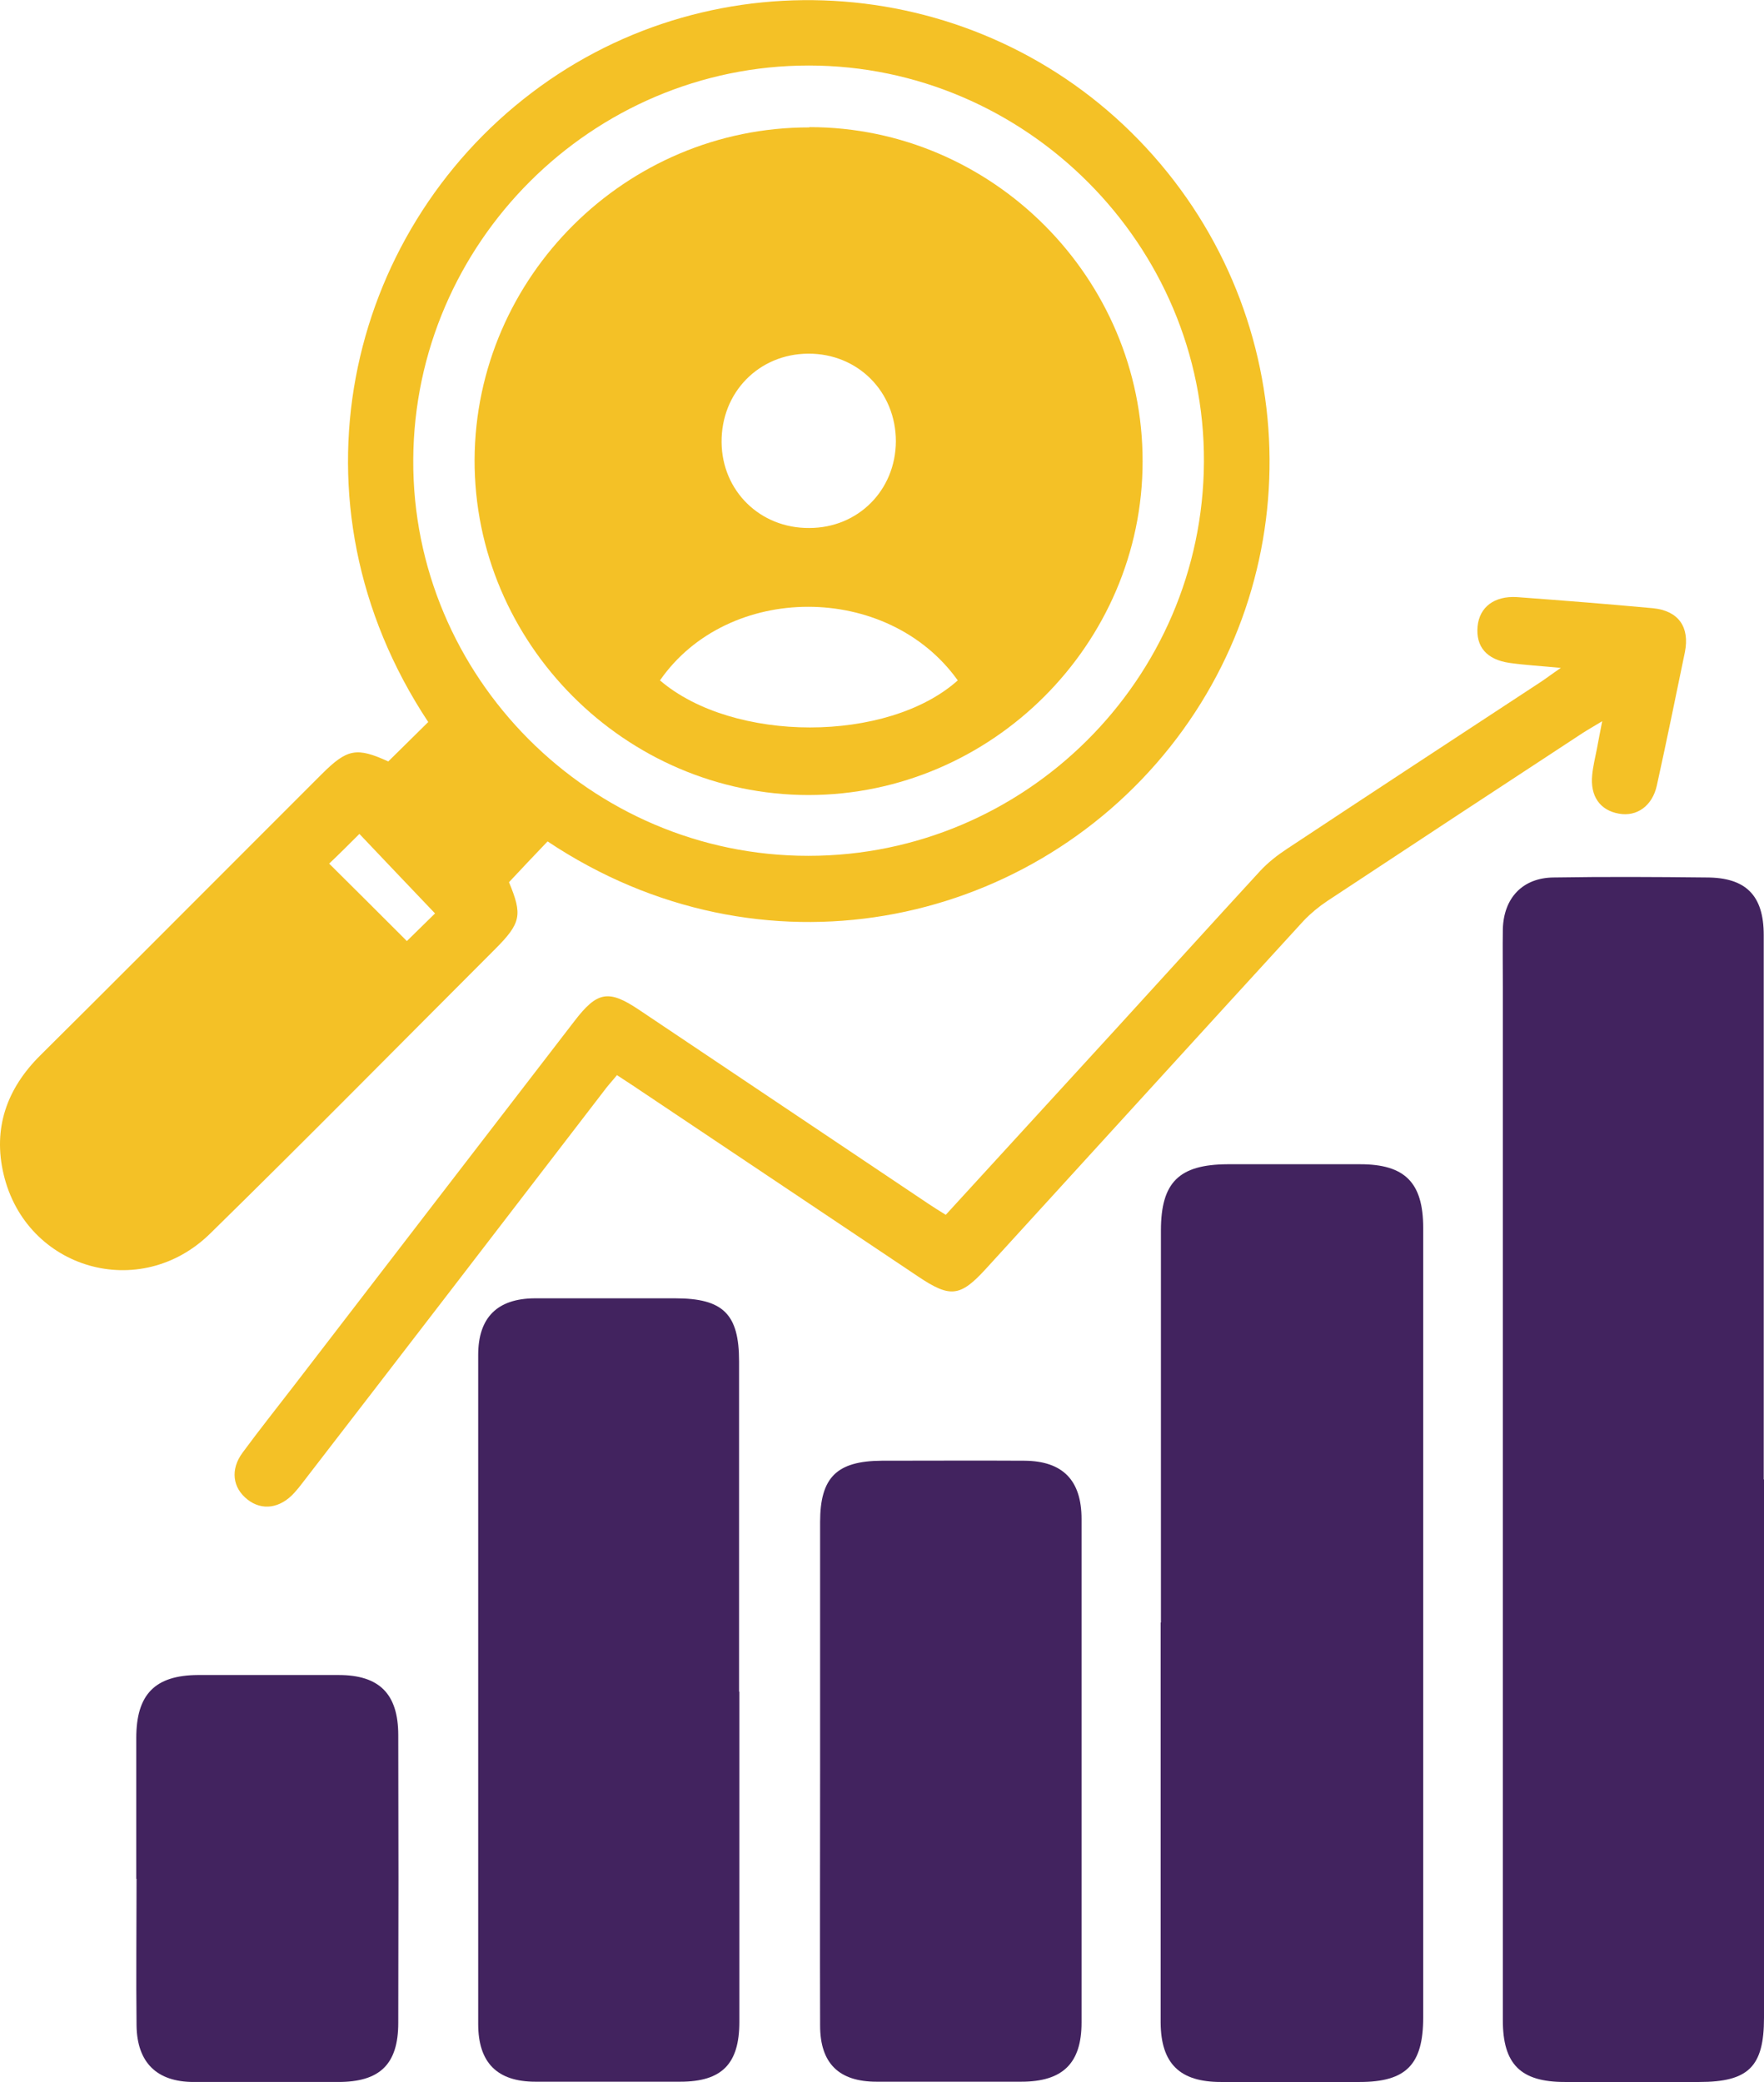
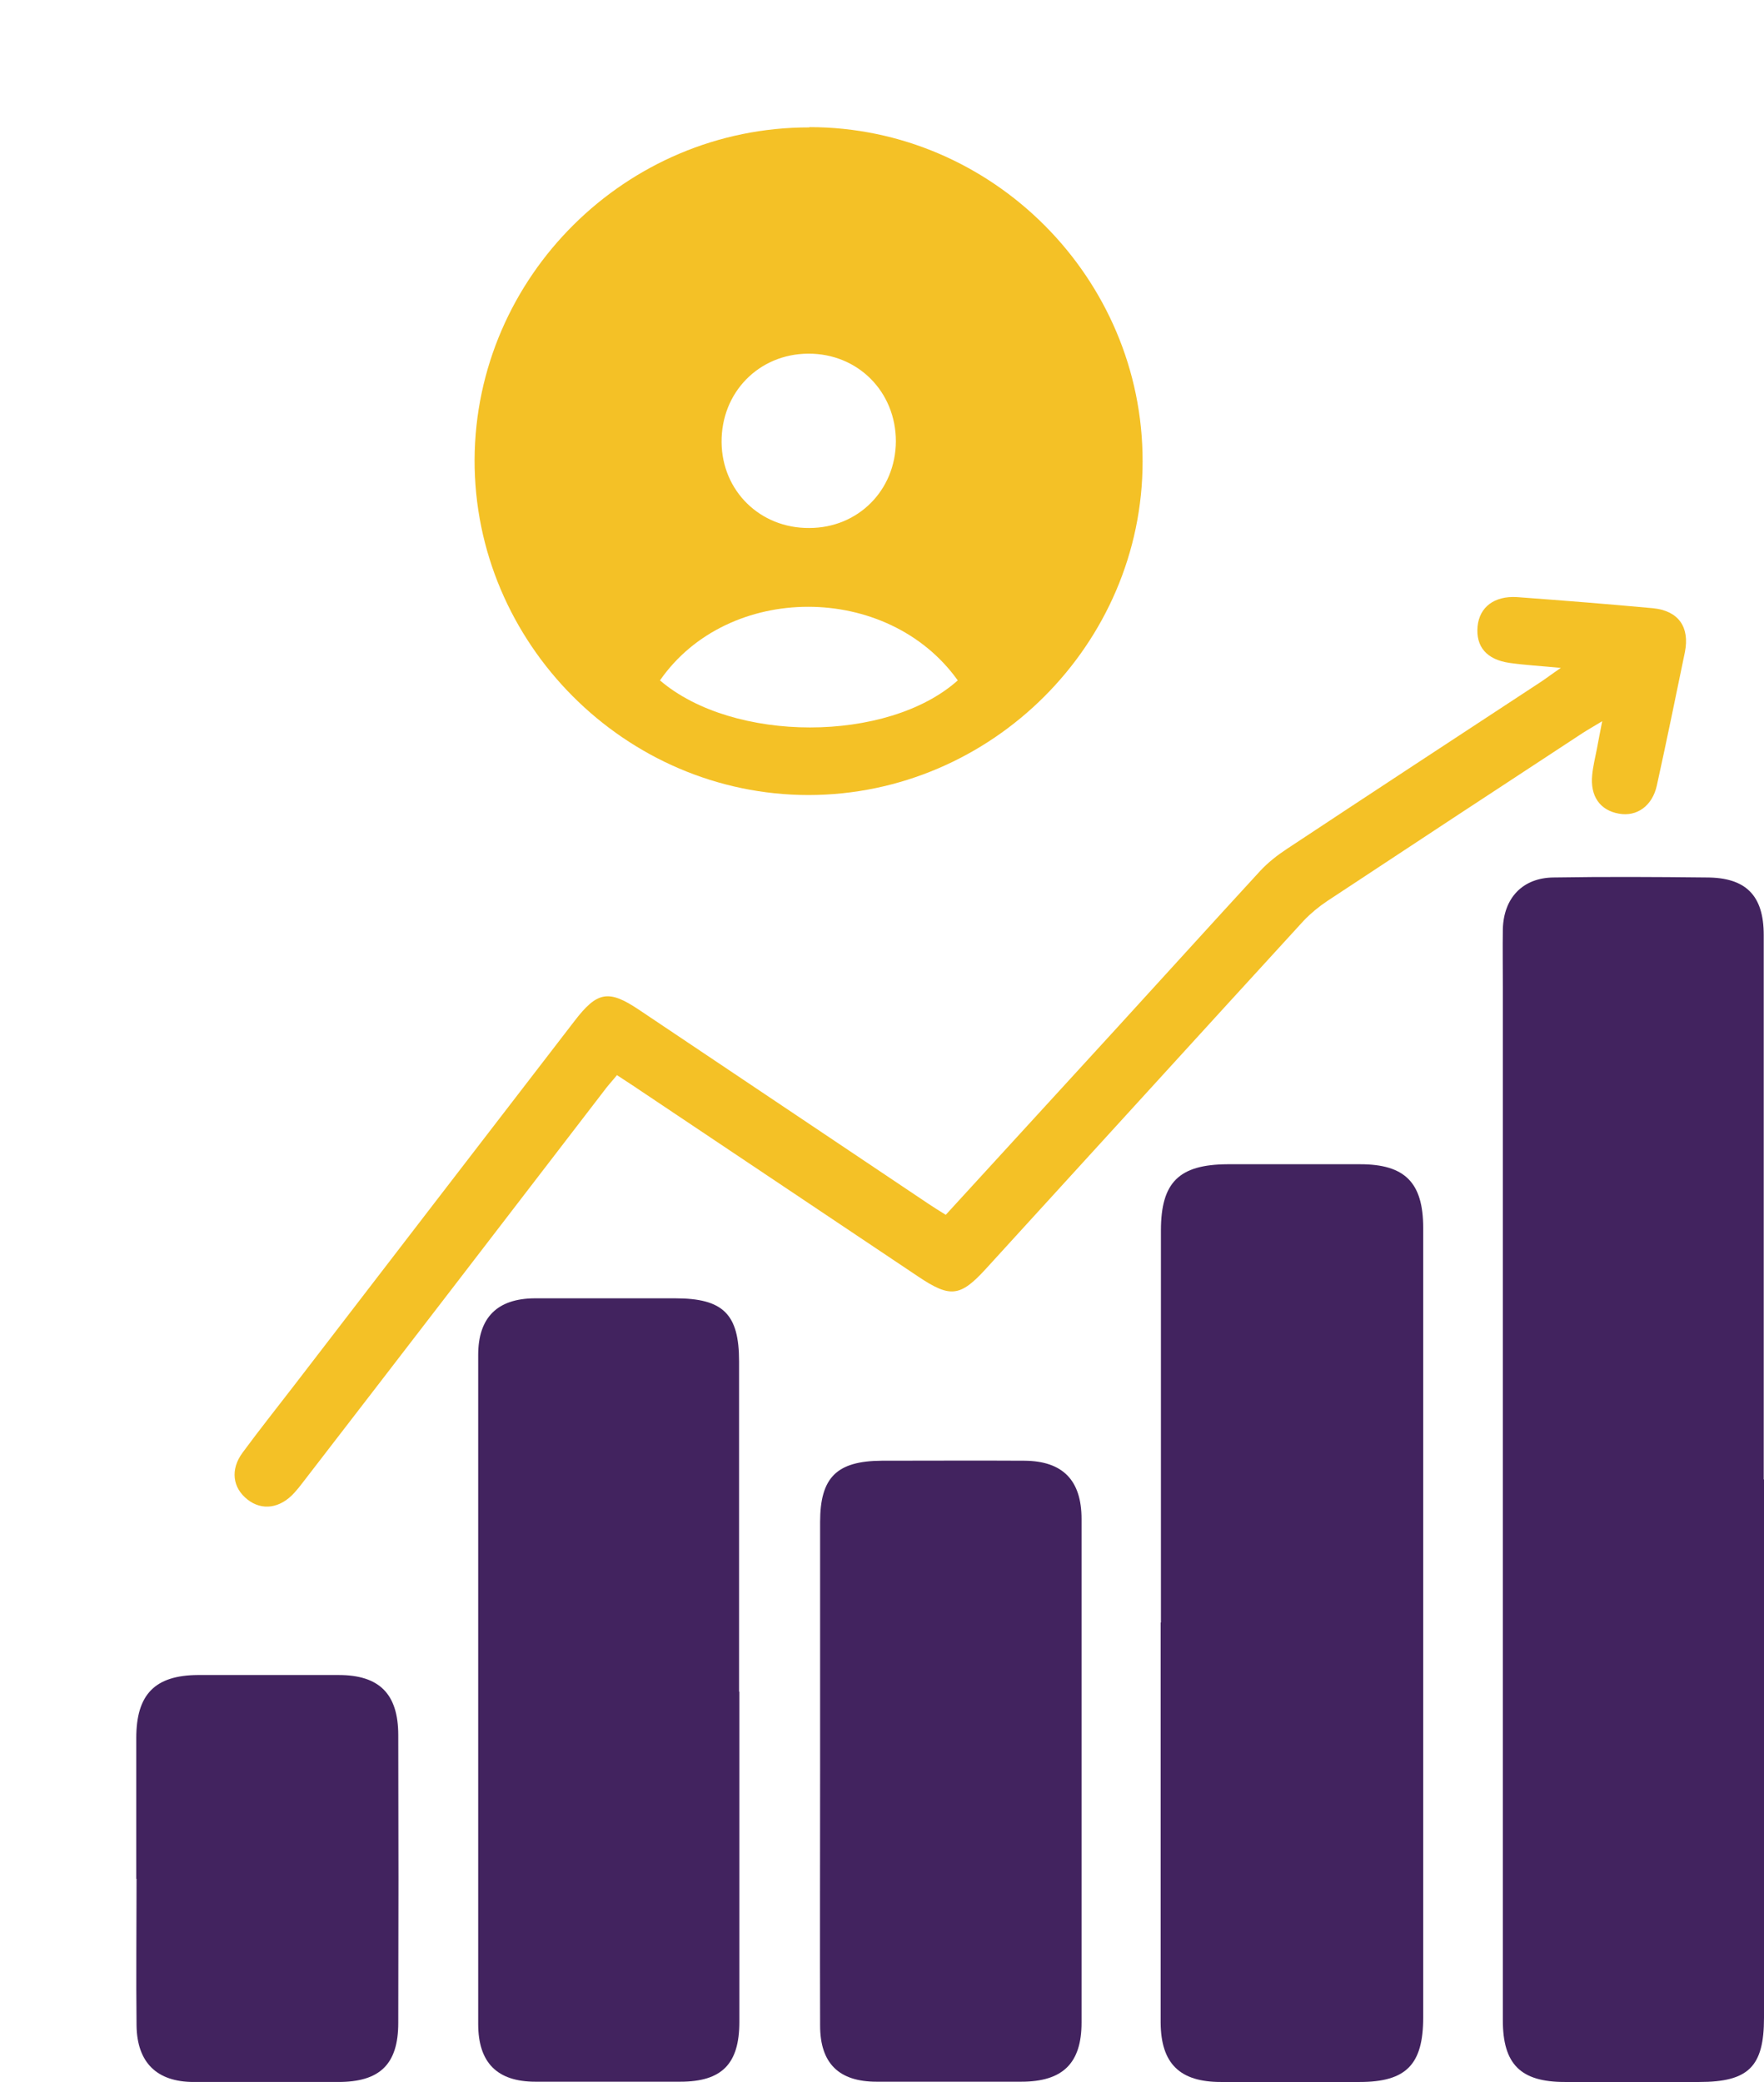
<svg xmlns="http://www.w3.org/2000/svg" id="Layer_1" data-name="Layer 1" viewBox="0 0 63.56 75">
  <defs>
    <style>
      .cls-1 {
        fill: #42235f;
      }

      .cls-2 {
        fill: #f4c126;
      }
    </style>
  </defs>
-   <path class="cls-2" d="M19.74,30.3c-.49,.51-.94,.99-1.4,1.48,.49,1.18,.44,1.47-.51,2.42-3.41,3.41-6.8,6.85-10.25,10.23-2.53,2.49-6.64,1.3-7.45-2.13-.39-1.65,.11-3.08,1.32-4.28,2.52-2.5,5.03-5.02,7.54-7.53,.87-.87,1.73-1.73,2.6-2.6,.92-.92,1.26-.98,2.4-.46,.48-.47,.96-.95,1.44-1.42-5.25-7.93-2.96-17.6,3.73-22.67,6.63-5.03,16.06-4.3,21.88,1.71,5.83,6.02,6.29,15.36,1.11,21.87-5.19,6.52-14.73,8.52-22.42,3.39Zm9.39,.53c7.81,0,14.21-6.36,14.25-14.19,.04-7.81-6.41-14.28-14.24-14.28-7.8,0-14.21,6.38-14.25,14.2-.04,7.82,6.38,14.27,14.23,14.27Zm-13.45,2.08c-.96-1.01-1.88-1.97-2.73-2.87-.37,.37-.76,.76-1.09,1.07,.93,.92,1.87,1.86,2.8,2.79,.34-.34,.74-.72,1.02-1Z" />
  <path class="cls-1" d="M63.56,53.29c0,6.47,0,12.93,0,19.4,0,1.76-.56,2.31-2.33,2.31-1.62,0-3.23,0-4.85,0-1.59,0-2.23-.64-2.23-2.22,0-12.42,0-24.84,0-37.25,0-.69-.01-1.37,0-2.06,.03-1.12,.71-1.85,1.83-1.86,1.84-.03,3.67-.02,5.51,0,1.42,0,2.06,.65,2.06,2.07,0,6.54,0,13.08,0,19.62Z" />
  <path class="cls-1" d="M41.83,58.45c0-4.71,0-9.41,0-14.12,0-1.74,.65-2.38,2.4-2.39,1.59,0,3.19,0,4.78,0,1.61,0,2.27,.66,2.27,2.29,0,7.18,0,14.36,0,21.54,0,2.3,0,4.61,0,6.91,0,1.7-.62,2.32-2.29,2.32-1.67,0-3.33,0-5,0-1.48,0-2.16-.66-2.17-2.14,0-3.06,0-6.13,0-9.19,0-1.74,0-3.48,0-5.22Z" />
  <path class="cls-1" d="M26.64,60.94c0,3.97,0,7.94,0,11.9,0,1.51-.63,2.15-2.13,2.15-1.74,0-3.48,0-5.22,0-1.38,0-2.06-.69-2.06-2.08,0-8.03,0-16.07,0-24.1,0-1.35,.69-2.03,2.03-2.04,1.69,0,3.38,0,5.07,0,1.73,0,2.3,.57,2.3,2.27,0,3.97,0,7.94,0,11.9Z" />
  <path class="cls-1" d="M29.55,63.79c0-2.99,0-5.97,0-8.96,0-1.61,.6-2.2,2.22-2.21,1.71,0,3.43-.01,5.14,0,1.38,.01,2.06,.7,2.06,2.1,0,6.05,0,12.1,0,18.14,0,1.47-.68,2.13-2.17,2.13-1.74,0-3.48,0-5.22,0-1.35,0-2.03-.66-2.03-2.02-.01-3.06,0-6.12,0-9.18Z" />
  <path class="cls-2" d="M34.07,43.77c2.09-2.28,4.14-4.52,6.19-6.76,1.72-1.88,3.43-3.77,5.15-5.64,.28-.3,.61-.56,.96-.79,3.04-2.01,6.09-4.01,9.14-6.01,.2-.13,.39-.28,.73-.51-.72-.07-1.29-.1-1.85-.18-.83-.12-1.22-.59-1.15-1.32,.07-.69,.6-1.1,1.42-1.05,1.64,.12,3.27,.25,4.9,.4,.91,.09,1.33,.67,1.15,1.58-.33,1.6-.66,3.21-1.01,4.8-.16,.74-.72,1.14-1.37,1.02-.68-.12-1.04-.63-.96-1.4,.03-.31,.11-.63,.17-.94,.05-.28,.11-.57,.19-.99-.31,.19-.51,.3-.71,.43-3.07,2.01-6.14,4.03-9.2,6.05-.3,.2-.59,.44-.84,.7-3.82,4.17-7.63,8.36-11.45,12.54-.93,1.02-1.29,1.06-2.44,.29-3.44-2.3-6.87-4.6-10.31-6.9-.16-.11-.33-.21-.55-.36-.17,.21-.35,.4-.5,.61-3.61,4.7-7.22,9.4-10.84,14.09-.09,.12-.18,.23-.28,.34-.51,.57-1.17,.66-1.69,.25-.54-.42-.63-1.08-.18-1.69,.61-.83,1.25-1.63,1.88-2.45,3.36-4.37,6.72-8.74,10.08-13.1,.82-1.07,1.23-1.14,2.33-.4,3.48,2.33,6.95,4.66,10.43,6.99,.18,.12,.37,.24,.63,.4Z" />
  <path class="cls-1" d="M4.91,67.68c0-1.69,0-3.38,0-5.07,0-1.57,.67-2.26,2.22-2.27,1.69,0,3.38,0,5.07,0,1.47,0,2.15,.68,2.15,2.17,.01,3.45,.01,6.9,0,10.36,0,1.5-.67,2.13-2.16,2.13-1.74,0-3.48,0-5.21,0-1.33,0-2.04-.7-2.06-2.03-.02-1.76,0-3.53,0-5.29Z" />
  <path class="cls-2" d="M29.17,4.58c6.59,0,12.01,5.44,12,12.04,0,6.58-5.44,12.01-12.03,12.02-6.61,0-12.06-5.47-12.04-12.08,.03-6.59,5.46-11.98,12.06-11.97Zm5.34,19.93c-2.53-3.54-8.28-3.53-10.73,0,2.64,2.26,8.2,2.26,10.73,0Zm-5.35-5.49c1.76,0,3.11-1.36,3.12-3.12,0-1.79-1.37-3.17-3.16-3.16-1.78,.01-3.14,1.4-3.12,3.2,.02,1.75,1.39,3.09,3.15,3.08Z" />
</svg>